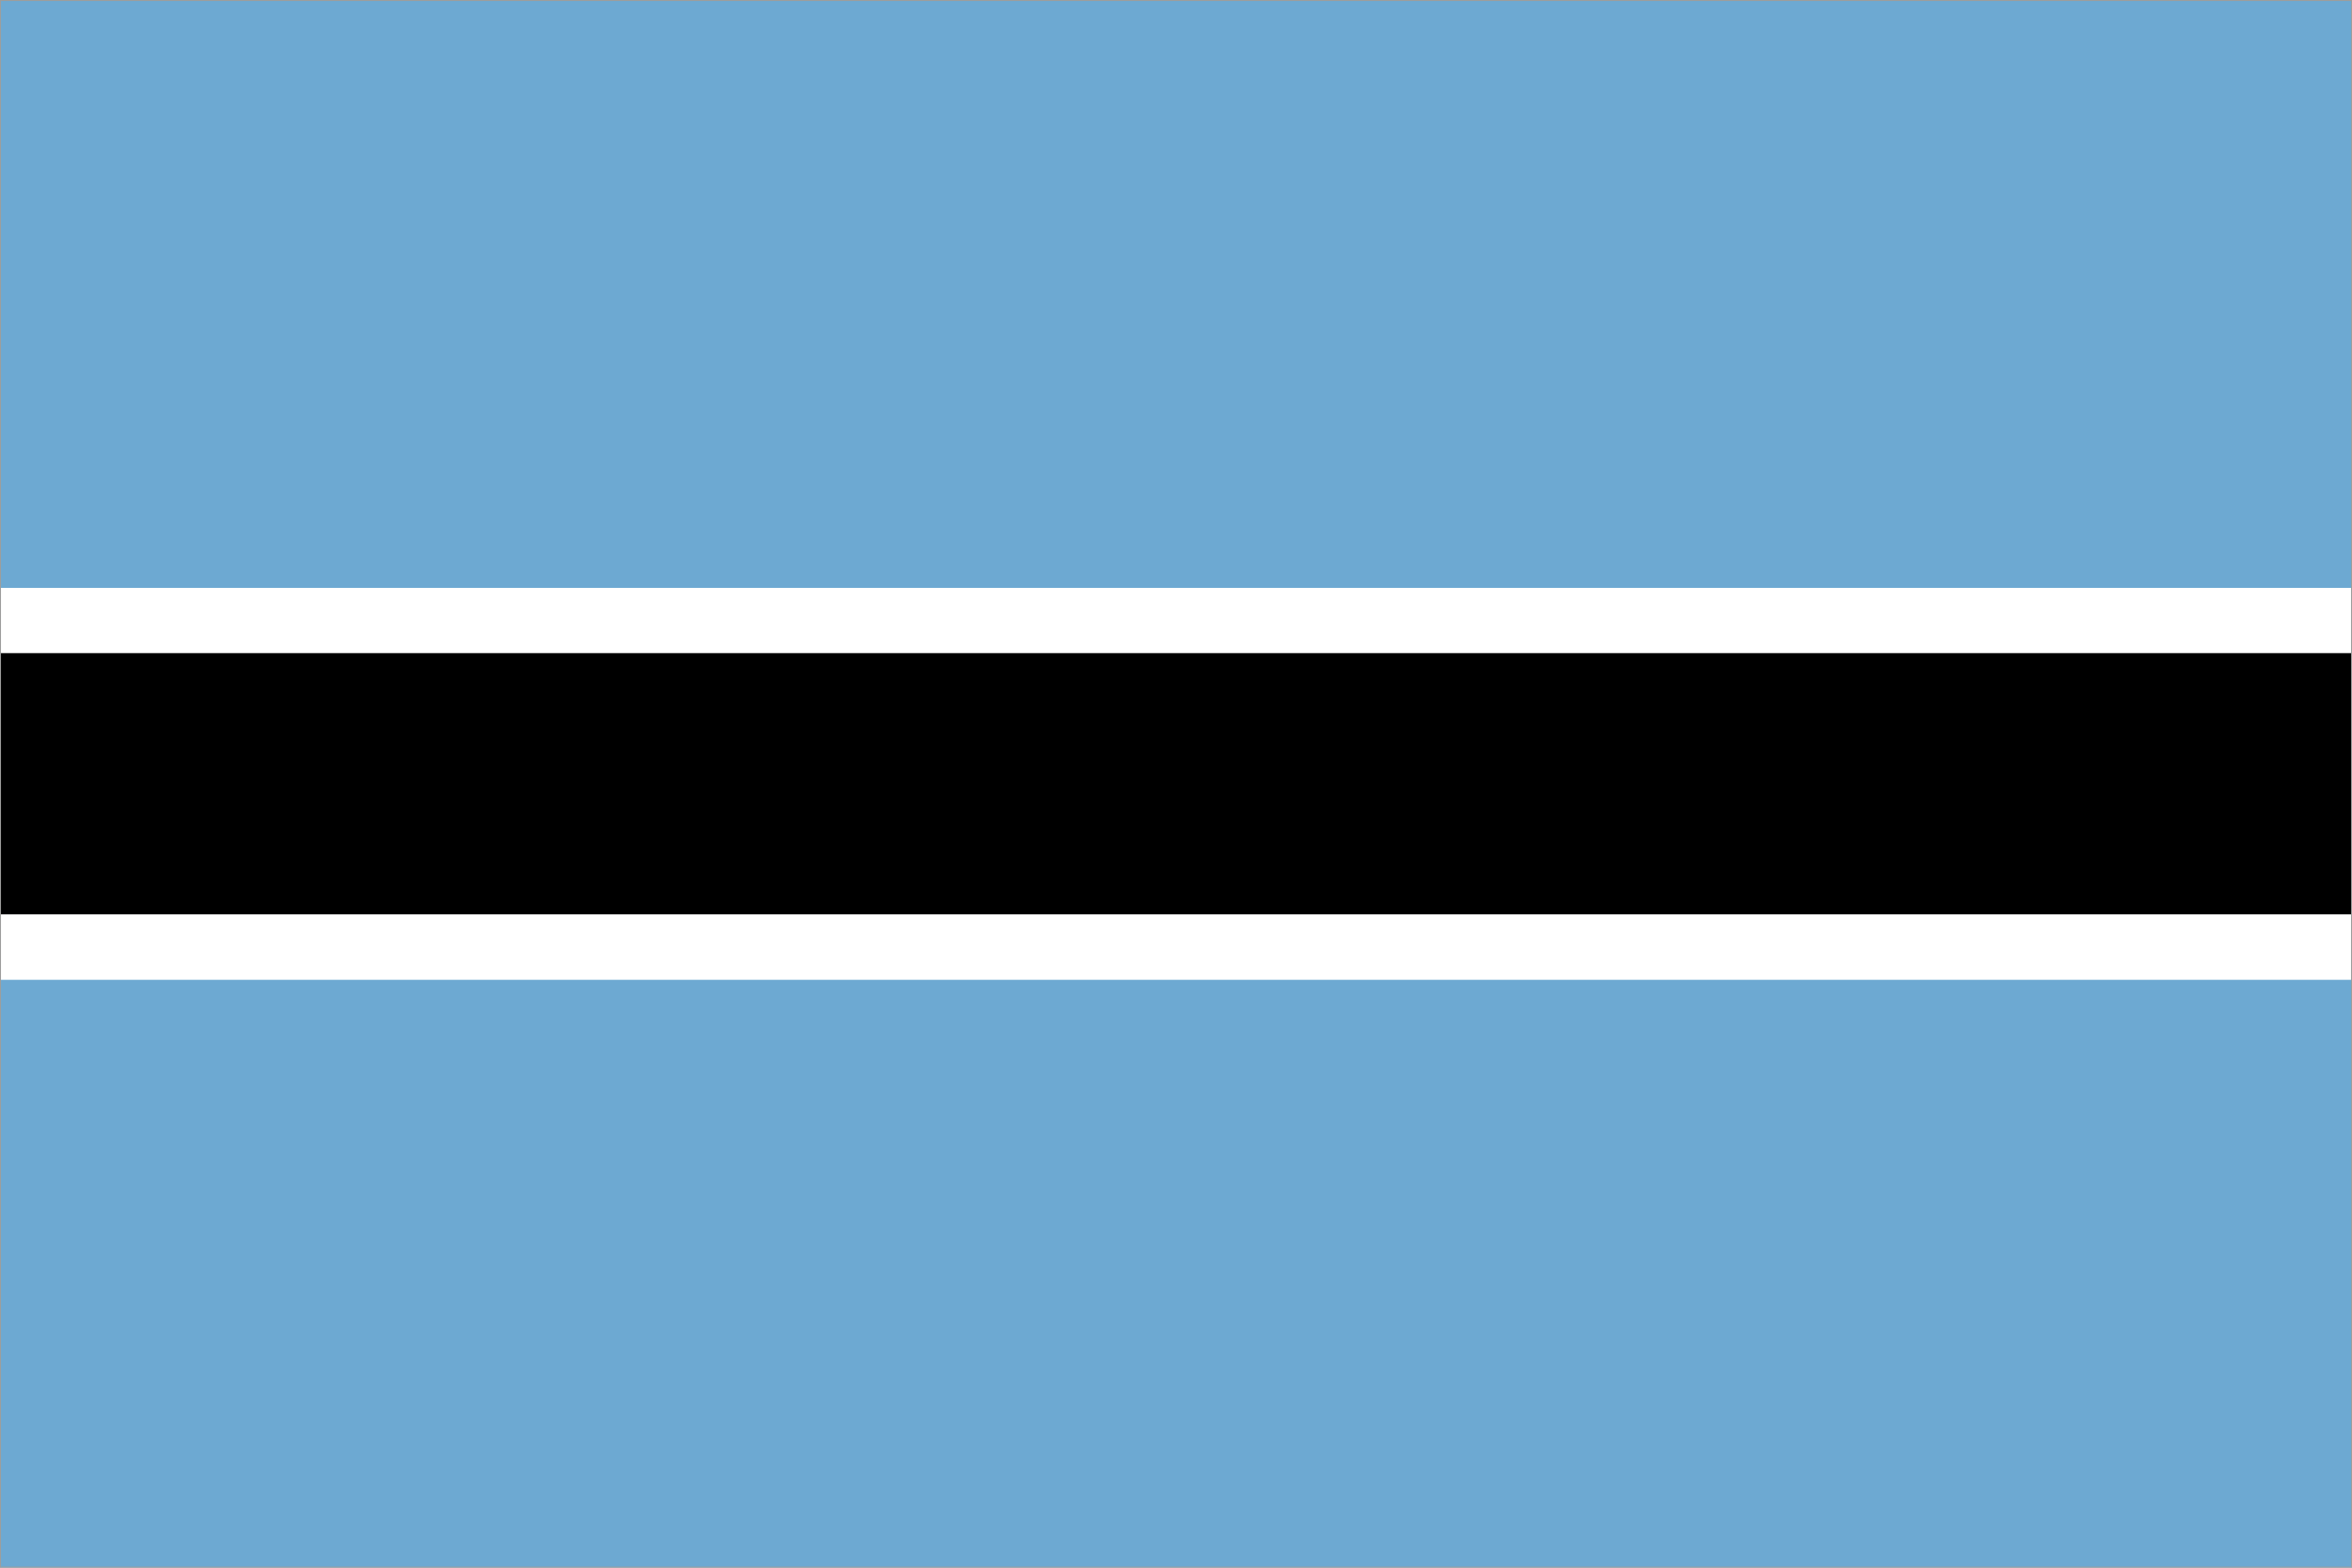
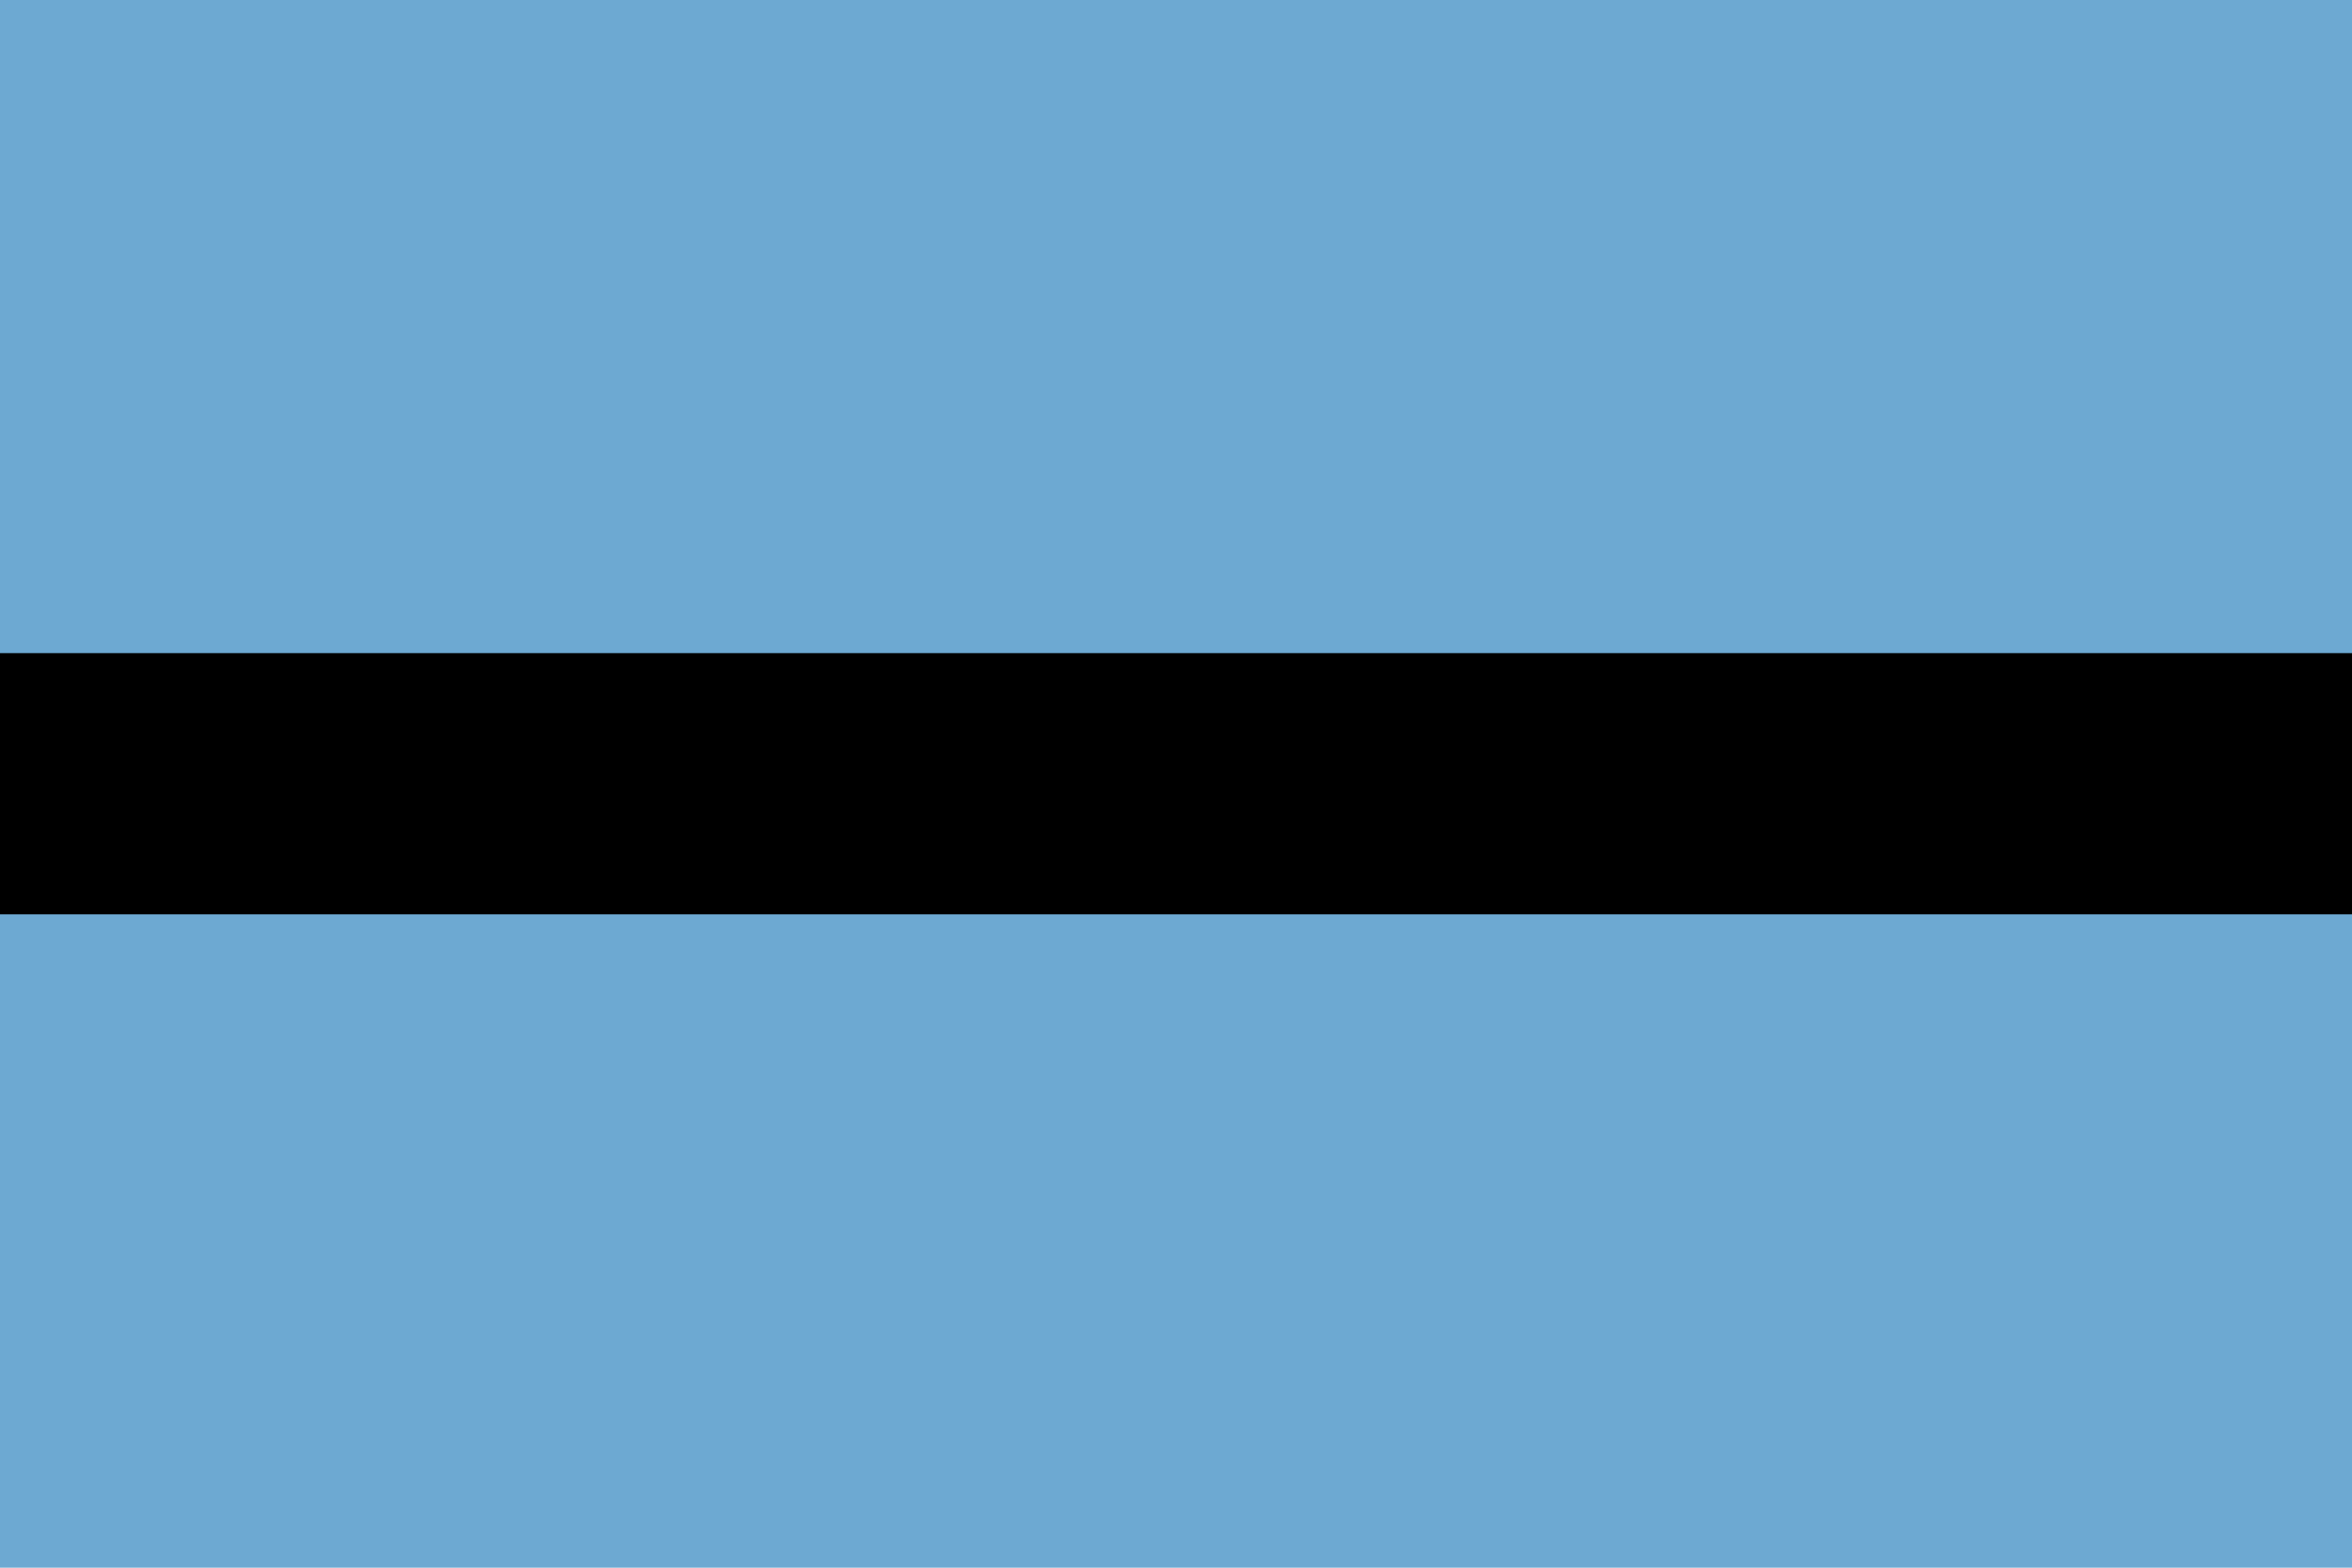
<svg xmlns="http://www.w3.org/2000/svg" version="1.1" id="Ebene_1" x="0px" y="0px" viewBox="0 0 1200 800" style="enable-background:new 0 0 1200 800;" xml:space="preserve">
  <style type="text/css">
	.st0{fill:#6DA9D2;}
	.st1{fill:#FFFFFF;}
	.st2{fill:#9D9D9C;}
</style>
  <rect y="0" class="st0" width="1200" height="800" />
-   <rect y="300" class="st1" width="1200" height="200" />
  <rect y="333.3" width="1200" height="133.3" />
  <g>
-     <path class="st2" d="M1199.5,0.5v799H0.5V0.5H1199.5 M1200,0H0v800h1200V0L1200,0z" />
-   </g>
+     </g>
</svg>